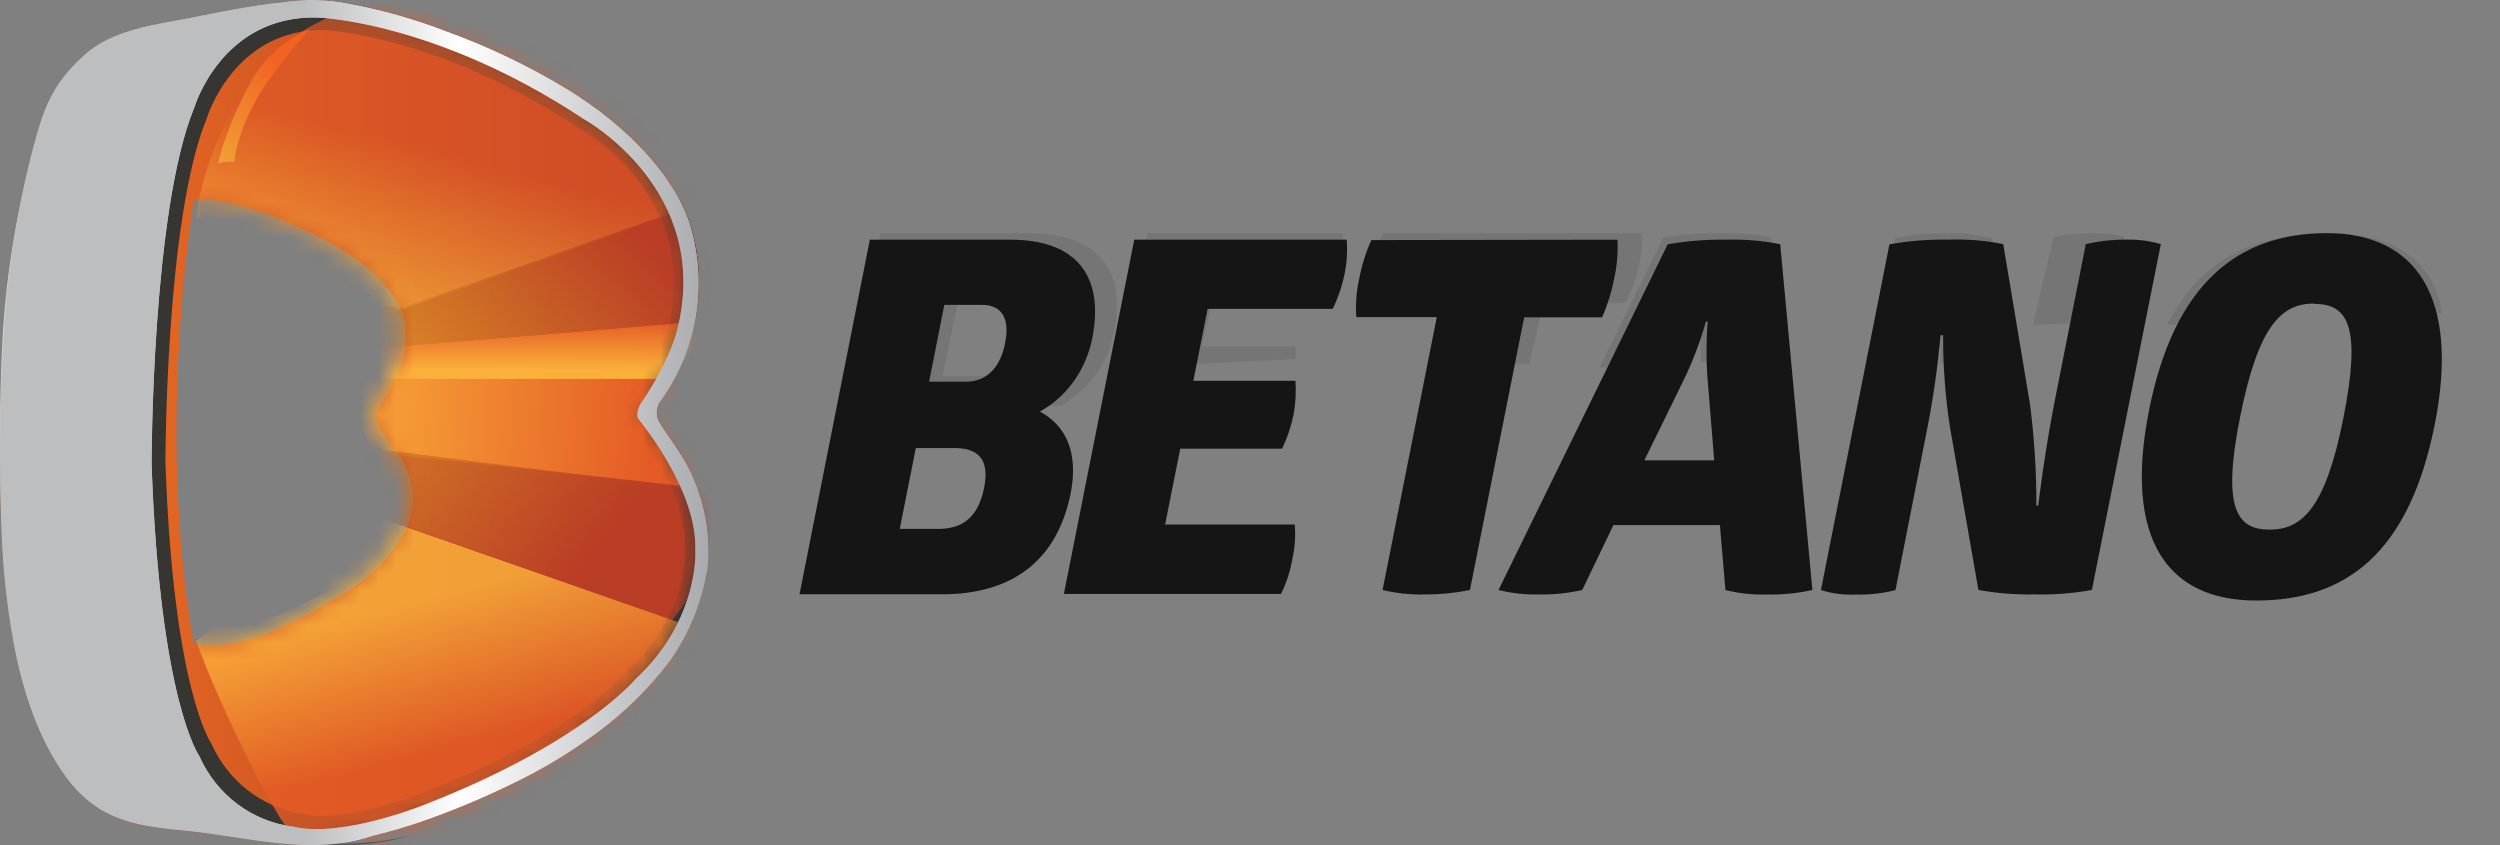
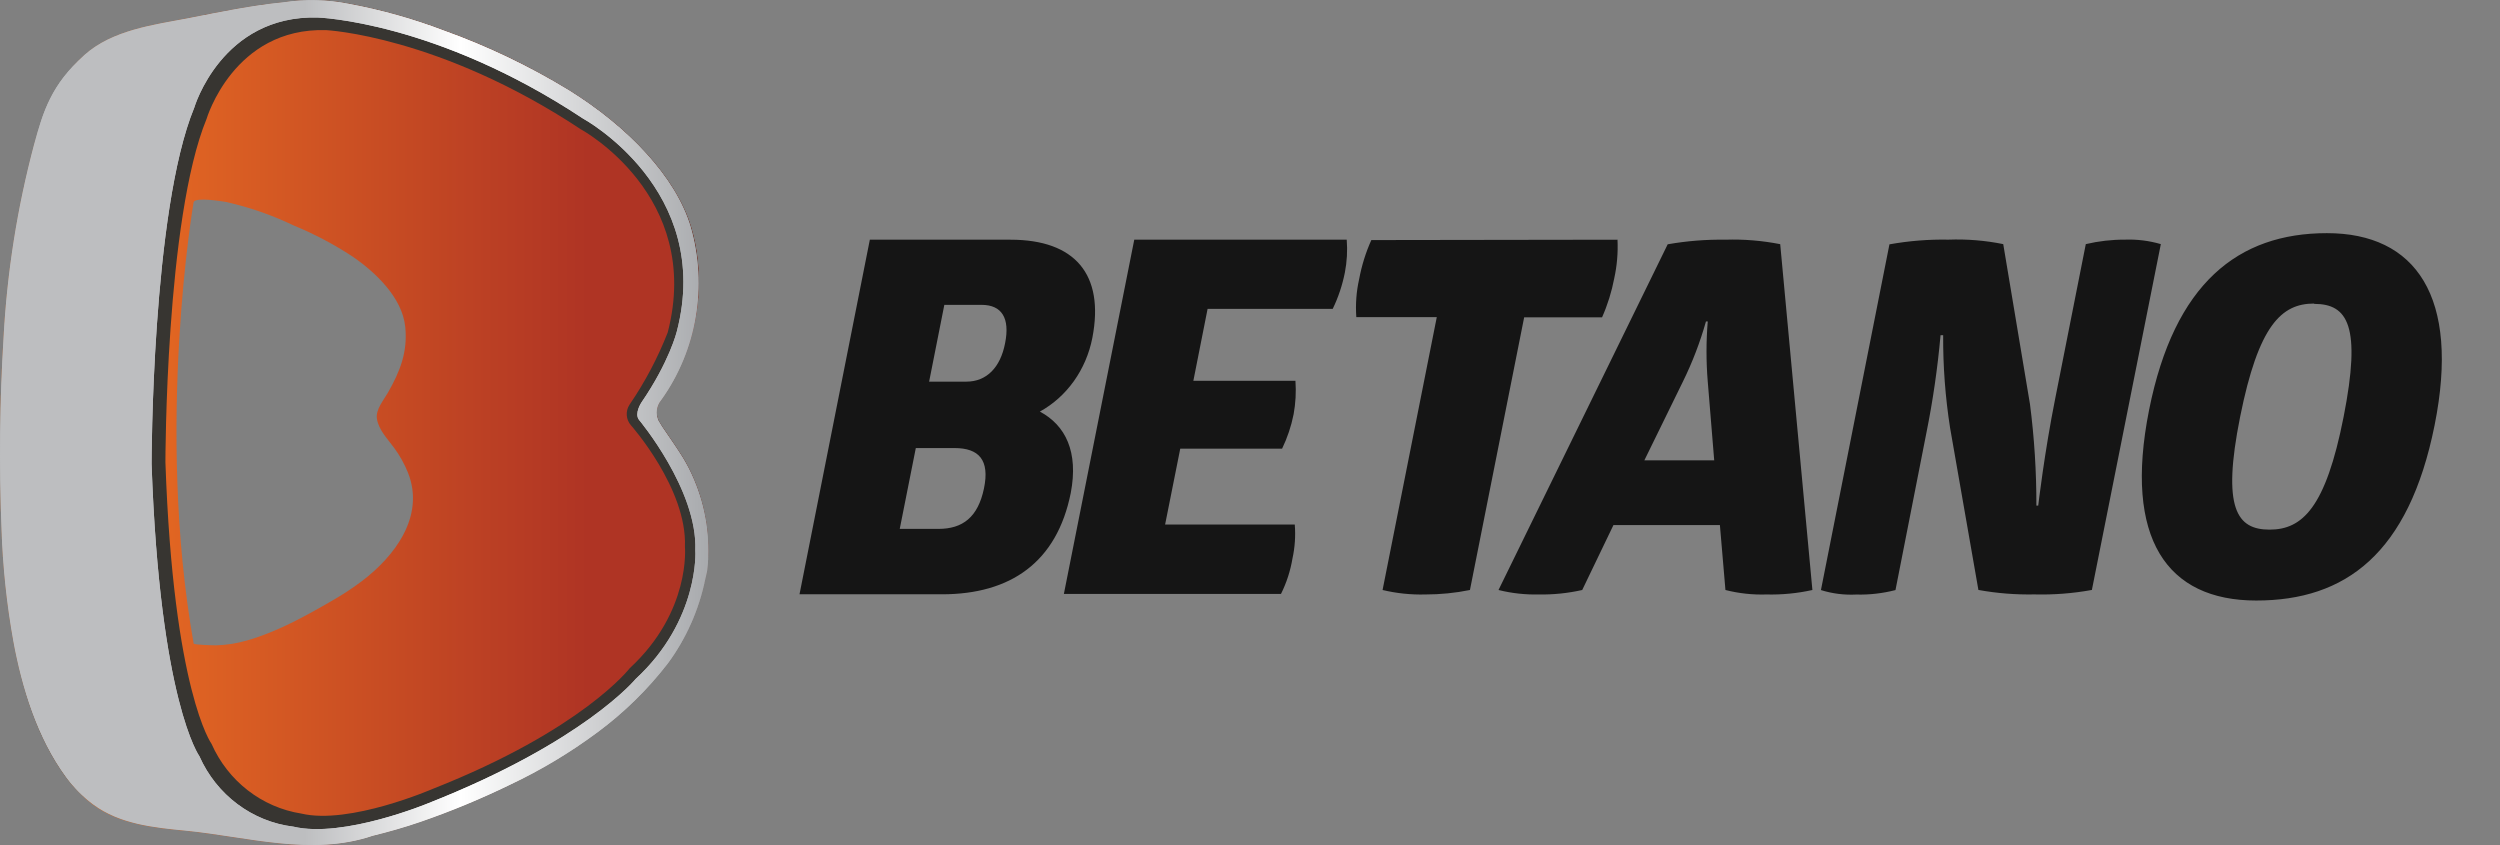
<svg xmlns="http://www.w3.org/2000/svg" width="142" height="48" viewBox="0 0 142 48" fill="none">
  <rect x="0" y="0" width="142" height="48" fill="#808080" stroke="none" />
  <path d="M39.439 27.272C39.258 26.837 39.05 26.416 38.808 26.016C38.502 25.522 38.169 25.046 37.847 24.569C37.708 24.364 37.549 24.149 37.417 23.912C37.226 23.516 37.282 23.039 37.556 22.702C40.174 18.893 39.921 15.103 39.262 12.912C38.402 10.056 35.7 7.211 32.288 5.104C30.058 3.74 27.7 2.613 25.248 1.733C23.49 1.066 21.676 0.554 19.831 0.21C18.597 -0.033 17.331 -0.061 16.09 0.13C14.332 0.301 12.48 0.673 10.753 1.014C8.731 1.407 6.407 1.695 4.802 3.125C3.321 4.429 2.458 6.342 1.937 8.227C0.991 11.788 0.408 15.44 0.203 19.123C-0.022 22.771 -0.06 26.43 0.089 30.085C0.158 32.214 0.38 34.332 0.758 36.426C1.258 39.114 2.121 41.917 3.741 44.136C4.174 44.734 4.694 45.26 5.277 45.705C6.792 46.825 8.717 47.019 10.527 47.19C14.04 47.531 17.674 48.654 21.153 47.475C22.072 47.245 22.987 46.984 23.878 46.675C25.602 46.077 27.291 45.378 28.938 44.581C30.682 43.747 32.343 42.742 33.897 41.58C35.402 40.47 36.751 39.156 37.906 37.667C38.95 36.259 39.678 34.635 40.039 32.906C40.084 32.704 40.146 32.499 40.17 32.294C40.358 30.586 40.105 28.854 39.439 27.272ZM20.542 33.017C20.001 33.424 19.436 33.793 18.85 34.127C17.335 35.003 15.719 35.9 14.033 36.377C13.464 36.544 12.875 36.638 12.282 36.655C12.161 36.655 11.016 36.634 10.999 36.551C8.807 24.166 10.999 11.472 10.999 11.472C11.155 11.18 12.67 11.447 12.84 11.472C14.168 11.771 15.459 12.219 16.69 12.811C17.848 13.287 18.961 13.875 20.012 14.563C21.298 15.44 22.845 16.887 23.018 18.563C23.164 19.985 22.727 21.084 22.037 22.298C21.794 22.726 21.33 23.255 21.409 23.783C21.503 24.423 22.027 24.942 22.384 25.435C22.71 25.877 22.977 26.357 23.181 26.868C24.152 29.348 22.391 31.623 20.542 33.017Z" fill="url(#paint0_linear)" />
  <path d="M39.435 27.263C39.258 26.829 39.047 26.411 38.804 26.011C38.499 25.514 38.162 25.038 37.84 24.558C37.684 24.342 37.541 24.119 37.41 23.89C37.222 23.493 37.275 23.02 37.545 22.679C40.163 18.871 39.91 15.084 39.251 12.893C38.395 10.051 35.697 7.203 32.281 5.099C30.051 3.739 27.689 2.612 25.241 1.732C23.483 1.064 21.673 0.553 19.831 0.209C18.597 -0.035 17.331 -0.063 16.086 0.129C14.317 0.303 12.476 0.678 10.752 1.023C8.727 1.416 6.411 1.729 4.802 3.13C3.13 4.587 2.464 6.337 1.937 8.225C0.994 11.783 0.415 15.431 0.21 19.111C-0.015 22.763 -0.053 26.425 0.092 30.08C0.162 32.212 0.387 34.334 0.762 36.431C1.261 39.12 2.097 41.891 3.73 44.124C4.174 44.726 4.704 45.251 5.304 45.689C6.82 46.809 8.744 47.004 10.551 47.174C14.064 47.515 17.705 48.652 21.184 47.473C22.099 47.244 23.018 46.986 23.909 46.673C25.636 46.075 27.325 45.376 28.972 44.58C30.71 43.738 32.364 42.73 33.911 41.565C35.416 40.455 36.765 39.14 37.919 37.652C38.96 36.243 39.681 34.619 40.042 32.894C40.087 32.692 40.149 32.484 40.177 32.279C40.354 30.578 40.101 28.846 39.435 27.263ZM35.763 37.961C35.763 37.961 33.089 41.453 24.568 44.813C24.568 44.813 19.855 46.861 17.116 46.211C14.869 45.856 12.951 44.364 12.015 42.25C12.015 42.25 9.844 39.273 9.396 26.255C9.396 26.255 9.396 12.423 11.734 6.751C11.734 6.751 13.267 1.558 18.52 1.711C18.52 1.711 24.939 2.021 32.988 7.342C32.988 7.342 39.948 11.098 37.926 18.885C37.358 20.332 36.633 21.706 35.759 22.982C35.516 23.347 35.551 23.834 35.842 24.161C35.842 24.161 39.036 27.757 38.904 31.058C38.904 31.058 39.255 34.737 35.763 37.961Z" fill="#373531" />
  <path d="M39.425 27.263C39.245 26.828 39.033 26.411 38.79 26.011C38.485 25.517 38.152 25.041 37.826 24.561C37.67 24.345 37.528 24.123 37.396 23.893C37.219 23.497 37.282 23.031 37.563 22.704C39.581 19.876 40.195 16.252 39.231 12.896C38.388 10.055 35.676 7.206 32.271 5.102C30.038 3.746 27.68 2.619 25.228 1.739C23.473 1.068 21.663 0.56 19.818 0.216C18.583 -0.031 17.317 -0.059 16.076 0.132C14.325 0.302 12.47 0.685 10.746 1.026C8.724 1.412 6.383 1.708 4.792 3.13C2.905 4.82 2.454 6.337 1.934 8.222C0.987 11.783 0.408 15.431 0.207 19.114C-0.018 22.766 -0.056 26.425 0.089 30.08C0.159 32.205 0.384 34.327 0.759 36.417C1.254 39.105 2.121 41.909 3.741 44.124C4.178 44.722 4.702 45.251 5.295 45.689C6.81 46.812 8.738 47.004 10.541 47.178C14.054 47.519 17.692 48.652 21.17 47.473C22.086 47.247 23.005 46.986 23.896 46.677C25.623 46.079 27.312 45.38 28.959 44.58C30.707 43.752 32.371 42.754 33.932 41.596C35.437 40.483 36.786 39.165 37.937 37.673C38.978 36.257 39.703 34.626 40.056 32.894C40.101 32.692 40.16 32.487 40.184 32.282C40.354 30.578 40.094 28.846 39.425 27.263ZM36.106 38.566C36.106 38.566 33.179 42.131 24.347 45.616C24.347 45.616 19.516 47.63 16.669 46.955C14.328 46.67 12.303 45.154 11.329 42.959C11.329 42.959 9.078 39.867 8.61 26.355C8.61 26.355 8.61 11.985 11.034 6.114C11.034 6.114 12.584 0.849 18.046 0.995C18.046 0.995 24.746 1.2 33.1 6.723C33.1 6.723 40.552 10.761 38.44 18.84C38.44 18.84 38.021 20.547 36.436 22.857C36.436 22.857 36.016 23.479 36.294 23.844C36.294 23.844 39.633 27.83 39.494 31.266C39.505 31.273 39.727 35.221 36.106 38.566Z" fill="url(#paint1_linear)" />
-   <path d="M13.784 46.281C10.604 44.082 9.577 40.031 9.036 36.598C8.838 35.294 8.668 33.99 8.505 32.678C8.394 31.701 8.301 30.72 8.225 29.743C7.954 26.397 7.93 23.038 8.155 19.688C8.238 18.527 8.336 17.372 8.46 16.21C8.627 14.691 8.811 13.171 9.085 11.665C9.889 7.251 11.29 2.083 16.27 0.292C16.634 0.157 17.015 0.059 17.404 0C15.462 0.177 13.666 0.49 11.758 0.828C9.556 1.224 7.077 1.551 5.325 2.977C3.415 4.553 2.634 6.17 2.059 8.051C1.018 11.63 0.38 15.299 0.158 19.003C-0.046 22.676 -0.046 26.359 0.158 30.032C0.235 32.15 0.481 34.257 0.894 36.337C1.441 39.036 2.274 41.888 4.056 44.11C4.538 44.709 5.11 45.241 5.759 45.686C7.43 46.809 9.549 47.004 11.54 47.174C15.403 47.515 19.412 48.656 23.24 47.473C20.033 48.2 16.54 48.179 13.784 46.281Z" fill="url(#paint2_linear)" />
  <mask id="mask0" mask-type="alpha" maskUnits="userSpaceOnUse" x="0" y="0" width="40" height="48">
-     <path d="M38.855 27.271C38.678 26.836 38.473 26.415 38.234 26.015C37.933 25.521 37.605 25.045 37.287 24.568C37.151 24.363 36.994 24.148 36.864 23.911C36.676 23.515 36.731 23.038 37.001 22.701C39.58 18.893 39.33 15.102 38.681 12.911C37.834 10.055 35.173 7.211 31.811 5.103C29.614 3.74 27.291 2.613 24.876 1.733C23.144 1.065 21.357 0.554 19.54 0.21C18.323 -0.034 17.076 -0.062 15.854 0.13C14.121 0.3 12.297 0.672 10.596 1.013C8.604 1.406 6.315 1.695 4.733 3.124C3.275 4.428 2.424 6.341 1.912 8.226C0.979 11.787 0.405 15.439 0.203 19.122C-0.019 22.77 -0.056 26.429 0.091 30.084C0.159 32.213 0.378 34.331 0.75 36.424C1.242 39.113 2.093 41.916 3.688 44.135C4.115 44.733 4.628 45.258 5.201 45.703C6.694 46.823 8.59 47.018 10.374 47.188C13.835 47.529 17.415 48.652 20.841 47.473C21.747 47.244 22.648 46.983 23.526 46.673C25.224 46.075 26.888 45.376 28.511 44.58C30.229 43.745 31.866 42.74 33.396 41.578C34.879 40.469 36.208 39.154 37.346 37.666C38.374 36.257 39.091 34.633 39.447 32.905C39.491 32.703 39.552 32.498 39.576 32.293C39.761 30.585 39.511 28.853 38.855 27.271ZM20.24 33.016C19.707 33.423 19.15 33.792 18.573 34.125C17.08 35.002 15.488 35.899 13.828 36.376C13.267 36.542 12.687 36.636 12.102 36.654C11.983 36.654 10.855 36.633 10.838 36.55C8.679 24.165 10.838 11.471 10.838 11.471C10.992 11.179 12.485 11.447 12.652 11.471C13.961 11.77 15.232 12.219 16.445 12.81C17.586 13.286 18.682 13.874 19.717 14.563C20.985 15.439 22.509 16.886 22.679 18.562C22.823 19.985 22.392 21.084 21.712 22.297C21.473 22.725 21.016 23.254 21.094 23.782C21.186 24.422 21.702 24.941 22.054 25.434C22.375 25.876 22.638 26.356 22.84 26.867C23.796 29.347 22.061 31.621 20.24 33.016Z" fill="url(#paint3_linear)" />
-   </mask>
+     </mask>
  <g mask="url(#mask0)">
    <path opacity="0.7" d="M11.149 12.415C11.149 12.415 11.3 8.856 14.452 4.14C14.452 4.14 18.826 -1.399 24.773 0.83C26.167 1.296 36.015 2.655 39.635 6.623C39.635 6.623 40.302 9.345 40.874 11.174L22.296 17.794C19.652 17.631 21.162 17.022 21.144 16.967C20.718 15.655 19.277 18.563 18.168 17.794C13.953 19.998 17.016 17.259 16.516 16.967V15.725C15.799 15.318 15.208 15.635 14.452 15.312C14.456 15.312 12.96 12.53 11.149 12.415Z" fill="url(#paint4_linear)" />
    <path opacity="0.85" d="M20.645 19.863C20.645 19.863 35.531 18.548 41.287 18.209C41.287 18.209 40.246 17.027 40.461 15.312C40.575 14.255 38.799 13.011 38.397 12.002L23.122 17.381C23.215 17.77 20.711 16.988 20.645 17.381L19.819 18.209C19.656 18.977 21.155 19.217 20.645 19.863Z" fill="url(#paint5_linear)" />
-     <path d="M37.983 21.518C37.983 21.518 40.144 18.983 40.461 18.209L20.231 19.863C19.841 20.472 19.103 21.375 18.58 21.932L37.983 21.518Z" fill="url(#paint6_linear)" />
    <path d="M19.011 21.519H38.809C39.117 22.207 39.51 22.856 39.97 23.452C40.438 24.175 42.147 26.638 42.434 28.086C42.434 28.086 30.801 26.709 21.23 25.716C21.23 25.716 20.298 23.686 19.762 23.116C19.787 23.116 18.855 22.07 19.011 21.519Z" fill="url(#paint7_linear)" />
-     <path opacity="0.85" d="M19.405 25.242C19.405 25.242 31.791 26.897 40.047 27.725C40.047 27.725 41.545 31.101 38.162 35.249L18.167 28.149C18.167 28.149 20.137 27.499 19.405 25.242Z" fill="url(#paint8_linear)" />
    <path d="M13.314 9.192C13.314 9.192 13.39 7.508 14.919 5.046C15.72 3.881 16.611 2.751 17.59 1.658C17.59 1.658 15.571 2.344 14.319 4.538C13.723 5.592 13.23 6.674 12.842 7.776C12.648 8.28 12.495 8.792 12.388 9.313C12.388 9.31 12.623 9.136 13.314 9.192Z" fill="url(#paint9_linear)" />
    <path opacity="0.85" d="M21.47 29.38L39.222 35.586C39.222 35.586 41.237 38.822 38.397 40.965C41.742 44.448 35.399 43.649 35.094 43.861C34.525 44.258 32.485 44.695 31.791 45.102C30.65 45.791 27.628 47.866 26.424 48.412C24.406 49.337 18.649 46.66 16.516 47.171C16.038 47.265 12.424 40.069 11.149 36.413L12.388 35.419C13.005 35.481 13.626 35.467 14.243 35.38C14.85 35.252 15.866 35.074 18.235 33.763C18.956 33.335 18.39 32.008 18.581 31.862C19.392 31.306 15.864 30.148 16.516 29.38C16.787 29.056 21.252 29.748 21.47 29.38Z" fill="url(#paint10_linear)" />
  </g>
  <path d="M39.425 27.263C39.245 26.828 39.033 26.411 38.79 26.011C38.485 25.517 38.152 25.041 37.826 24.561C37.67 24.345 37.528 24.123 37.396 23.893C37.219 23.497 37.282 23.031 37.563 22.704C39.581 19.876 40.195 16.252 39.231 12.896C38.388 10.055 35.676 7.206 32.271 5.102C30.038 3.746 27.68 2.619 25.228 1.739C23.473 1.068 21.663 0.56 19.818 0.216C18.583 -0.031 17.317 -0.059 16.076 0.132C14.325 0.302 12.47 0.685 10.746 1.026C8.724 1.412 6.383 1.708 4.792 3.13C2.905 4.82 2.454 6.337 1.934 8.222C0.987 11.783 0.408 15.431 0.207 19.114C-0.018 22.766 -0.056 26.425 0.089 30.08C0.159 32.205 0.384 34.327 0.759 36.417C1.254 39.105 2.121 41.909 3.741 44.124C4.178 44.722 4.702 45.251 5.295 45.689C6.81 46.812 8.738 47.004 10.541 47.178C14.054 47.519 17.692 48.652 21.17 47.473C22.086 47.247 23.005 46.986 23.896 46.677C25.623 46.079 27.312 45.38 28.959 44.58C30.707 43.752 32.371 42.754 33.932 41.596C35.437 40.483 36.786 39.165 37.937 37.673C38.978 36.257 39.703 34.626 40.056 32.894C40.101 32.692 40.16 32.487 40.184 32.282C40.354 30.578 40.094 28.846 39.425 27.263ZM36.106 38.566C36.106 38.566 33.179 42.131 24.347 45.616C24.347 45.616 19.516 47.63 16.669 46.955C14.328 46.67 12.303 45.154 11.329 42.959C11.329 42.959 9.078 39.867 8.61 26.355C8.61 26.355 8.61 11.985 11.034 6.114C11.034 6.114 12.584 0.849 18.046 0.995C18.046 0.995 24.746 1.2 33.1 6.723C33.1 6.723 40.552 10.761 38.44 18.84C38.44 18.84 38.021 20.547 36.436 22.857C36.436 22.857 36.016 23.479 36.294 23.844C36.294 23.844 39.633 27.83 39.494 31.266C39.505 31.273 39.727 35.221 36.106 38.566Z" fill="url(#paint11_linear)" />
  <path d="M57.401 13.615C61.056 13.615 62.741 15.584 62.047 19.183C61.697 20.992 60.601 22.532 59.065 23.378C60.529 24.16 61.264 25.673 60.82 27.996C60.032 31.94 57.397 33.756 53.503 33.756H45.412L49.407 13.615H57.401ZM53.301 30.041C54.689 30.041 55.549 29.37 55.889 27.746C56.228 26.125 55.601 25.45 54.217 25.45H52.018L51.106 30.038L53.301 30.041ZM54.893 21.677C56.041 21.677 56.825 20.866 57.088 19.5C57.376 18.07 56.905 17.316 55.753 17.316H53.638L52.774 21.677H54.893ZM76.494 13.615C76.543 14.234 76.508 14.86 76.39 15.472C76.248 16.192 76.016 16.891 75.697 17.545H68.591L67.783 21.628H73.581C73.626 22.265 73.592 22.904 73.477 23.531C73.342 24.212 73.12 24.87 72.822 25.485H67.038L66.178 29.794H73.543C73.595 30.441 73.55 31.091 73.412 31.724C73.294 32.427 73.075 33.105 72.76 33.735H60.428L64.426 13.615H76.494ZM91.874 13.615C91.909 14.349 91.847 15.083 91.691 15.799C91.545 16.568 91.312 17.316 90.997 18.025H86.572L83.493 33.512C82.657 33.683 81.811 33.766 80.957 33.766C80.143 33.787 79.328 33.703 78.53 33.512L81.609 18.015H77.039C76.987 17.291 77.039 16.568 77.198 15.862C77.341 15.09 77.573 14.342 77.892 13.636L91.874 13.615ZM97.999 13.615C99.042 13.58 100.09 13.667 101.116 13.869L102.944 33.512C102.087 33.703 101.21 33.787 100.332 33.766C99.549 33.79 98.768 33.707 98.005 33.512L97.69 29.822H91.645L89.87 33.512C89.062 33.693 88.237 33.78 87.411 33.766C86.638 33.783 85.868 33.7 85.115 33.512L94.725 13.876C95.814 13.685 96.906 13.598 97.999 13.615ZM96.899 18.258C96.566 19.437 96.129 20.578 95.592 21.67L93.4 26.146H97.367L97 21.67C96.906 20.536 96.906 19.395 97 18.258H96.899ZM110.764 24.299C110.493 22.56 110.361 20.8 110.372 19.041H110.223C110.056 20.912 109.786 22.772 109.415 24.609L107.663 33.516C106.935 33.703 106.19 33.79 105.441 33.77C104.761 33.804 104.081 33.721 103.429 33.516L107.32 13.879C108.426 13.681 109.546 13.591 110.667 13.612C111.71 13.573 112.758 13.657 113.784 13.866L115.303 22.957C115.549 24.866 115.671 26.793 115.667 28.72H115.771C115.771 28.72 116.118 25.725 116.739 22.623L118.473 13.866C119.201 13.695 119.947 13.608 120.696 13.612C121.382 13.587 122.069 13.671 122.735 13.866L118.819 33.509C117.741 33.707 116.649 33.79 115.556 33.763C114.488 33.783 113.424 33.7 112.373 33.509L110.764 24.299ZM132.171 13.243C137.213 13.243 139.748 16.849 138.285 24.153C136.821 31.457 133.218 34.11 128.151 34.11C123.085 34.11 120.619 30.601 122.065 23.301C123.501 16.081 127.132 13.243 132.171 13.243ZM131.442 17.242C129.587 17.242 128.283 18.47 127.239 23.677C126.196 28.883 127.056 30.083 128.911 30.083C130.766 30.083 132.098 28.855 133.117 23.677C134.137 18.498 133.35 17.26 131.442 17.26V17.242Z" fill="#151515" />
-   <path opacity="0.1" d="M120.665 13.448C120.037 13.295 119.388 13.226 118.74 13.246C118.033 13.243 117.329 13.309 116.638 13.448L115.463 18.46L119.531 18.276L120.665 13.448ZM132.258 13.243C128.103 13.243 124.902 14.756 123.092 18.46L128.523 18.234C129.345 16.829 130.316 16.415 131.522 16.415C132.729 16.415 133.454 16.783 133.61 18.015L138.697 17.796C138.267 14.766 135.93 13.243 132.258 13.243ZM73.585 19.684H68.266L69.008 16.401H75.524C75.815 15.876 76.03 15.316 76.158 14.735C76.262 14.245 76.297 13.74 76.252 13.243H65.179L63.445 20.894L73.599 20.387C73.606 20.154 73.603 19.917 73.585 19.684ZM63.286 18.863C64.014 15.222 62.242 13.243 58.399 13.243H49.997L47.84 23.677L60.272 23.03C61.822 22.164 62.925 20.64 63.286 18.863ZM58.066 19.173C57.793 20.553 56.974 21.371 55.76 21.371H53.538L54.446 16.989H56.672C57.879 16.989 58.375 17.736 58.074 19.18L58.066 19.173ZM87.675 17.19H92.339C92.669 16.554 92.911 15.886 93.067 15.197C93.231 14.558 93.293 13.9 93.258 13.243H78.575C78.242 13.876 77.996 14.547 77.847 15.236C77.684 15.865 77.629 16.516 77.684 17.163H82.484L81.606 20.894L86.87 20.651L87.675 17.19ZM110.105 19.048H110.219C110.219 19.048 110.219 19.667 110.24 20.634L114.076 20.38L113.157 13.525C112.276 13.302 111.378 13.212 110.483 13.257C109.522 13.229 108.562 13.319 107.615 13.525L106.446 20.894L109.966 20.658C110.074 19.653 110.105 19.048 110.105 19.048ZM96.546 17.702H96.646C96.567 18.658 96.556 19.621 96.615 20.581L101.245 20.327L100.614 13.49C99.625 13.299 98.62 13.215 97.614 13.246C96.563 13.226 95.512 13.309 94.475 13.49L90.841 20.894L95.46 20.64C95.901 19.694 96.261 18.714 96.546 17.702Z" fill="#151515" />
  <defs>
    <linearGradient id="paint0_linear" x1="3.6605e-05" y1="24.004" x2="40.227" y2="24.004" gradientUnits="userSpaceOnUse">
      <stop offset="0.06" stop-color="#F07422" />
      <stop offset="0.83" stop-color="#AF3424" />
    </linearGradient>
    <linearGradient id="paint1_linear" x1="0.002" y1="24.003" x2="40.229" y2="24.003" gradientUnits="userSpaceOnUse">
      <stop offset="0.43" stop-color="#BDBEC0" />
      <stop offset="0.65" stop-color="white" />
      <stop offset="1" stop-color="#A8AAAD" />
    </linearGradient>
    <linearGradient id="paint2_linear" x1="11.62" y1="2.402" x2="11.62" y2="48.972" gradientUnits="userSpaceOnUse">
      <stop stop-color="#595A5C" stop-opacity="0.4" />
      <stop offset="0.01" stop-color="#646667" stop-opacity="0.46" />
      <stop offset="0.03" stop-color="#858786" stop-opacity="0.62" />
      <stop offset="0.05" stop-color="#A1A3A1" stop-opacity="0.76" />
      <stop offset="0.07" stop-color="#B6B9B5" stop-opacity="0.86" />
      <stop offset="0.09" stop-color="#C5C9C3" stop-opacity="0.94" />
      <stop offset="0.11" stop-color="#CED2CC" stop-opacity="0.98" />
      <stop offset="0.13" stop-color="#D1D5CF" />
      <stop offset="0.48" stop-color="#D2D3D4" />
      <stop offset="0.69" stop-color="#424143" stop-opacity="0.1" />
      <stop offset="0.71" stop-color="#59595A" stop-opacity="0.26" />
      <stop offset="0.74" stop-color="#797B7A" stop-opacity="0.48" />
      <stop offset="0.78" stop-color="#949794" stop-opacity="0.67" />
      <stop offset="0.81" stop-color="#A8ADA8" stop-opacity="0.81" />
      <stop offset="0.84" stop-color="#B7BCB7" stop-opacity="0.92" />
      <stop offset="0.87" stop-color="#C0C6C0" stop-opacity="0.98" />
      <stop offset="0.89" stop-color="#C3C9C3" />
      <stop offset="1" stop-color="#373531" />
    </linearGradient>
    <linearGradient id="paint3_linear" x1="0.003" y1="24.003" x2="39.632" y2="24.003" gradientUnits="userSpaceOnUse">
      <stop offset="0.06" stop-color="#F07422" />
      <stop offset="0.83" stop-color="#AF3424" />
    </linearGradient>
    <linearGradient id="paint4_linear" x1="25.404" y1="8.79" x2="23.235" y2="17.29" gradientUnits="userSpaceOnUse">
      <stop stop-color="#E05926" />
      <stop offset="1" stop-color="#FBB03B" />
    </linearGradient>
    <linearGradient id="paint5_linear" x1="21.986" y1="18.573" x2="32.625" y2="9.398" gradientUnits="userSpaceOnUse">
      <stop stop-color="#DB8B27" />
      <stop offset="1" stop-color="#BC4026" />
    </linearGradient>
    <linearGradient id="paint6_linear" x1="28.633" y1="18.183" x2="28.629" y2="21.045" gradientUnits="userSpaceOnUse">
      <stop stop-color="#E45B25" />
      <stop offset="1" stop-color="#FBB03B" />
    </linearGradient>
    <linearGradient id="paint7_linear" x1="37.106" y1="24.863" x2="17.746" y2="23.458" gradientUnits="userSpaceOnUse">
      <stop stop-color="#E45B25" />
      <stop offset="1" stop-color="#FBB03B" />
    </linearGradient>
    <linearGradient id="paint8_linear" x1="16.526" y1="26.134" x2="29.406" y2="36.393" gradientUnits="userSpaceOnUse">
      <stop stop-color="#DB8B27" />
      <stop offset="1" stop-color="#BC4026" />
    </linearGradient>
    <linearGradient id="paint9_linear" x1="12.695" y1="10.224" x2="18.53" y2="4.238" gradientUnits="userSpaceOnUse">
      <stop offset="0.06" stop-color="#EFA133" />
      <stop offset="0.83" stop-color="#F26222" />
    </linearGradient>
    <linearGradient id="paint10_linear" x1="28.24" y1="41.861" x2="26.14" y2="33.484" gradientUnits="userSpaceOnUse">
      <stop stop-color="#E45B25" />
      <stop offset="1" stop-color="#FBB03B" />
    </linearGradient>
    <linearGradient id="paint11_linear" x1="0.002" y1="24.003" x2="40.229" y2="24.003" gradientUnits="userSpaceOnUse">
      <stop offset="0.43" stop-color="#BDBEC0" />
      <stop offset="0.65" stop-color="white" />
      <stop offset="1" stop-color="#A8AAAD" />
    </linearGradient>
  </defs>
</svg>